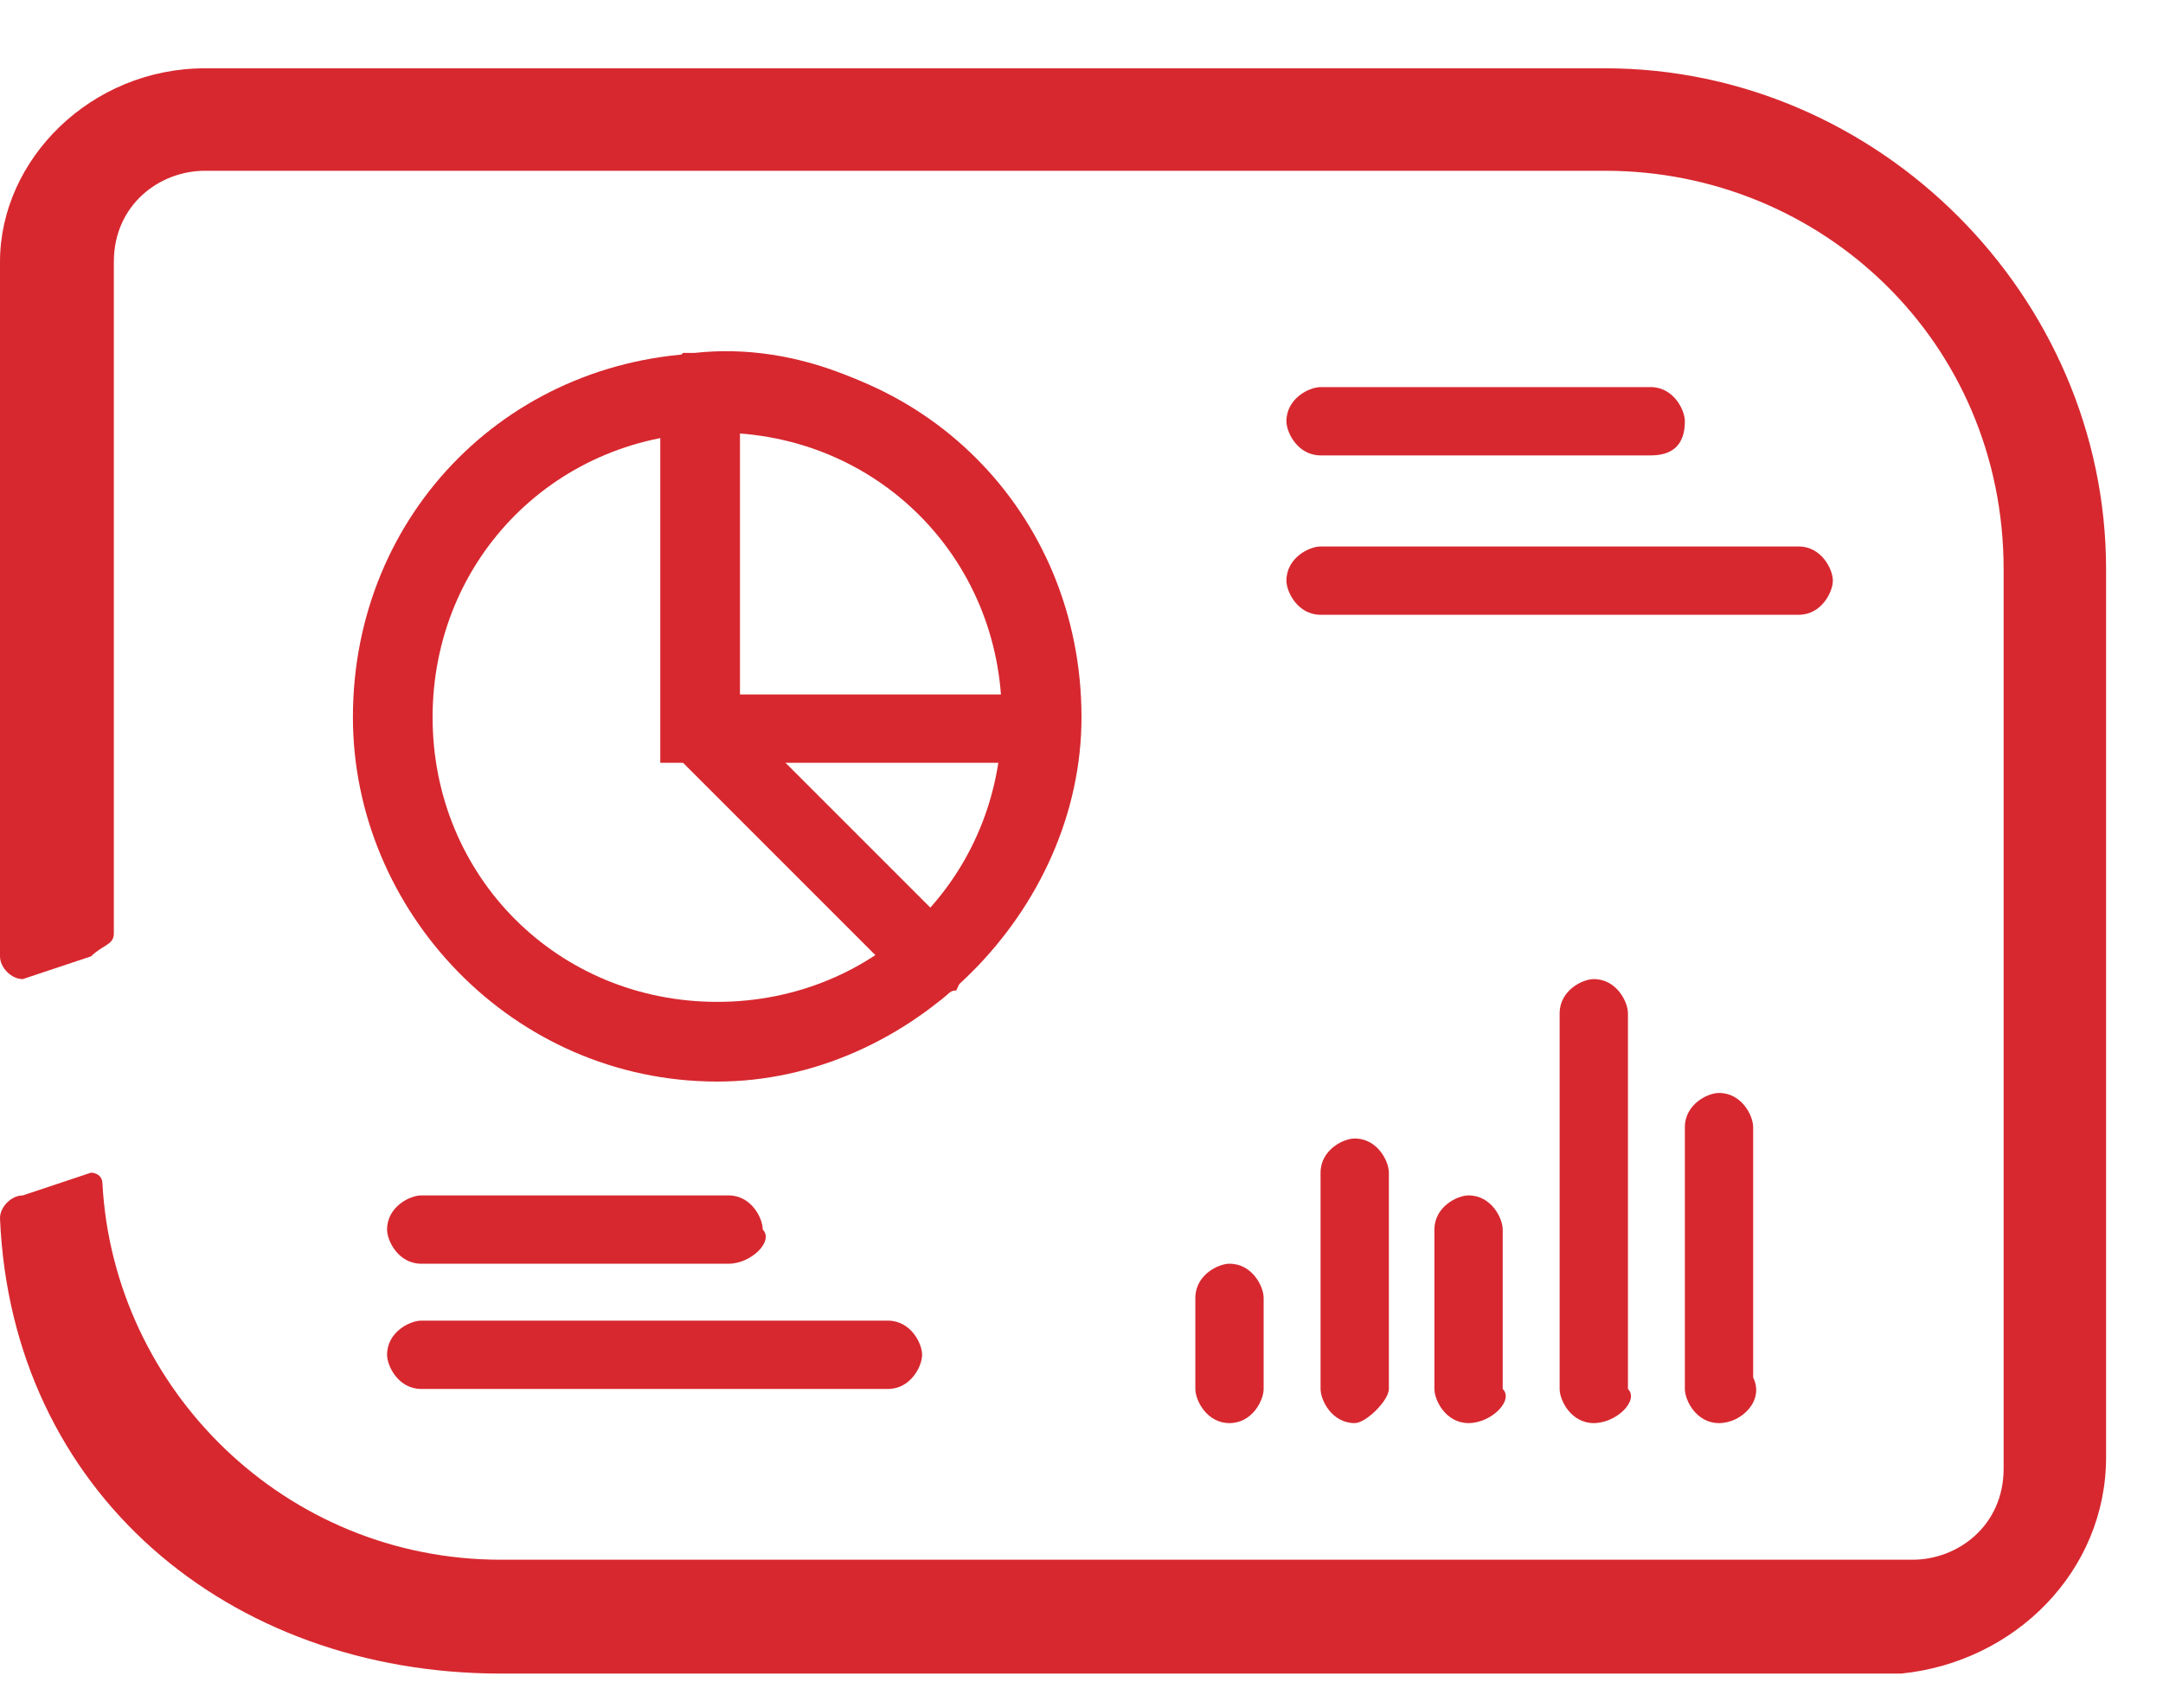
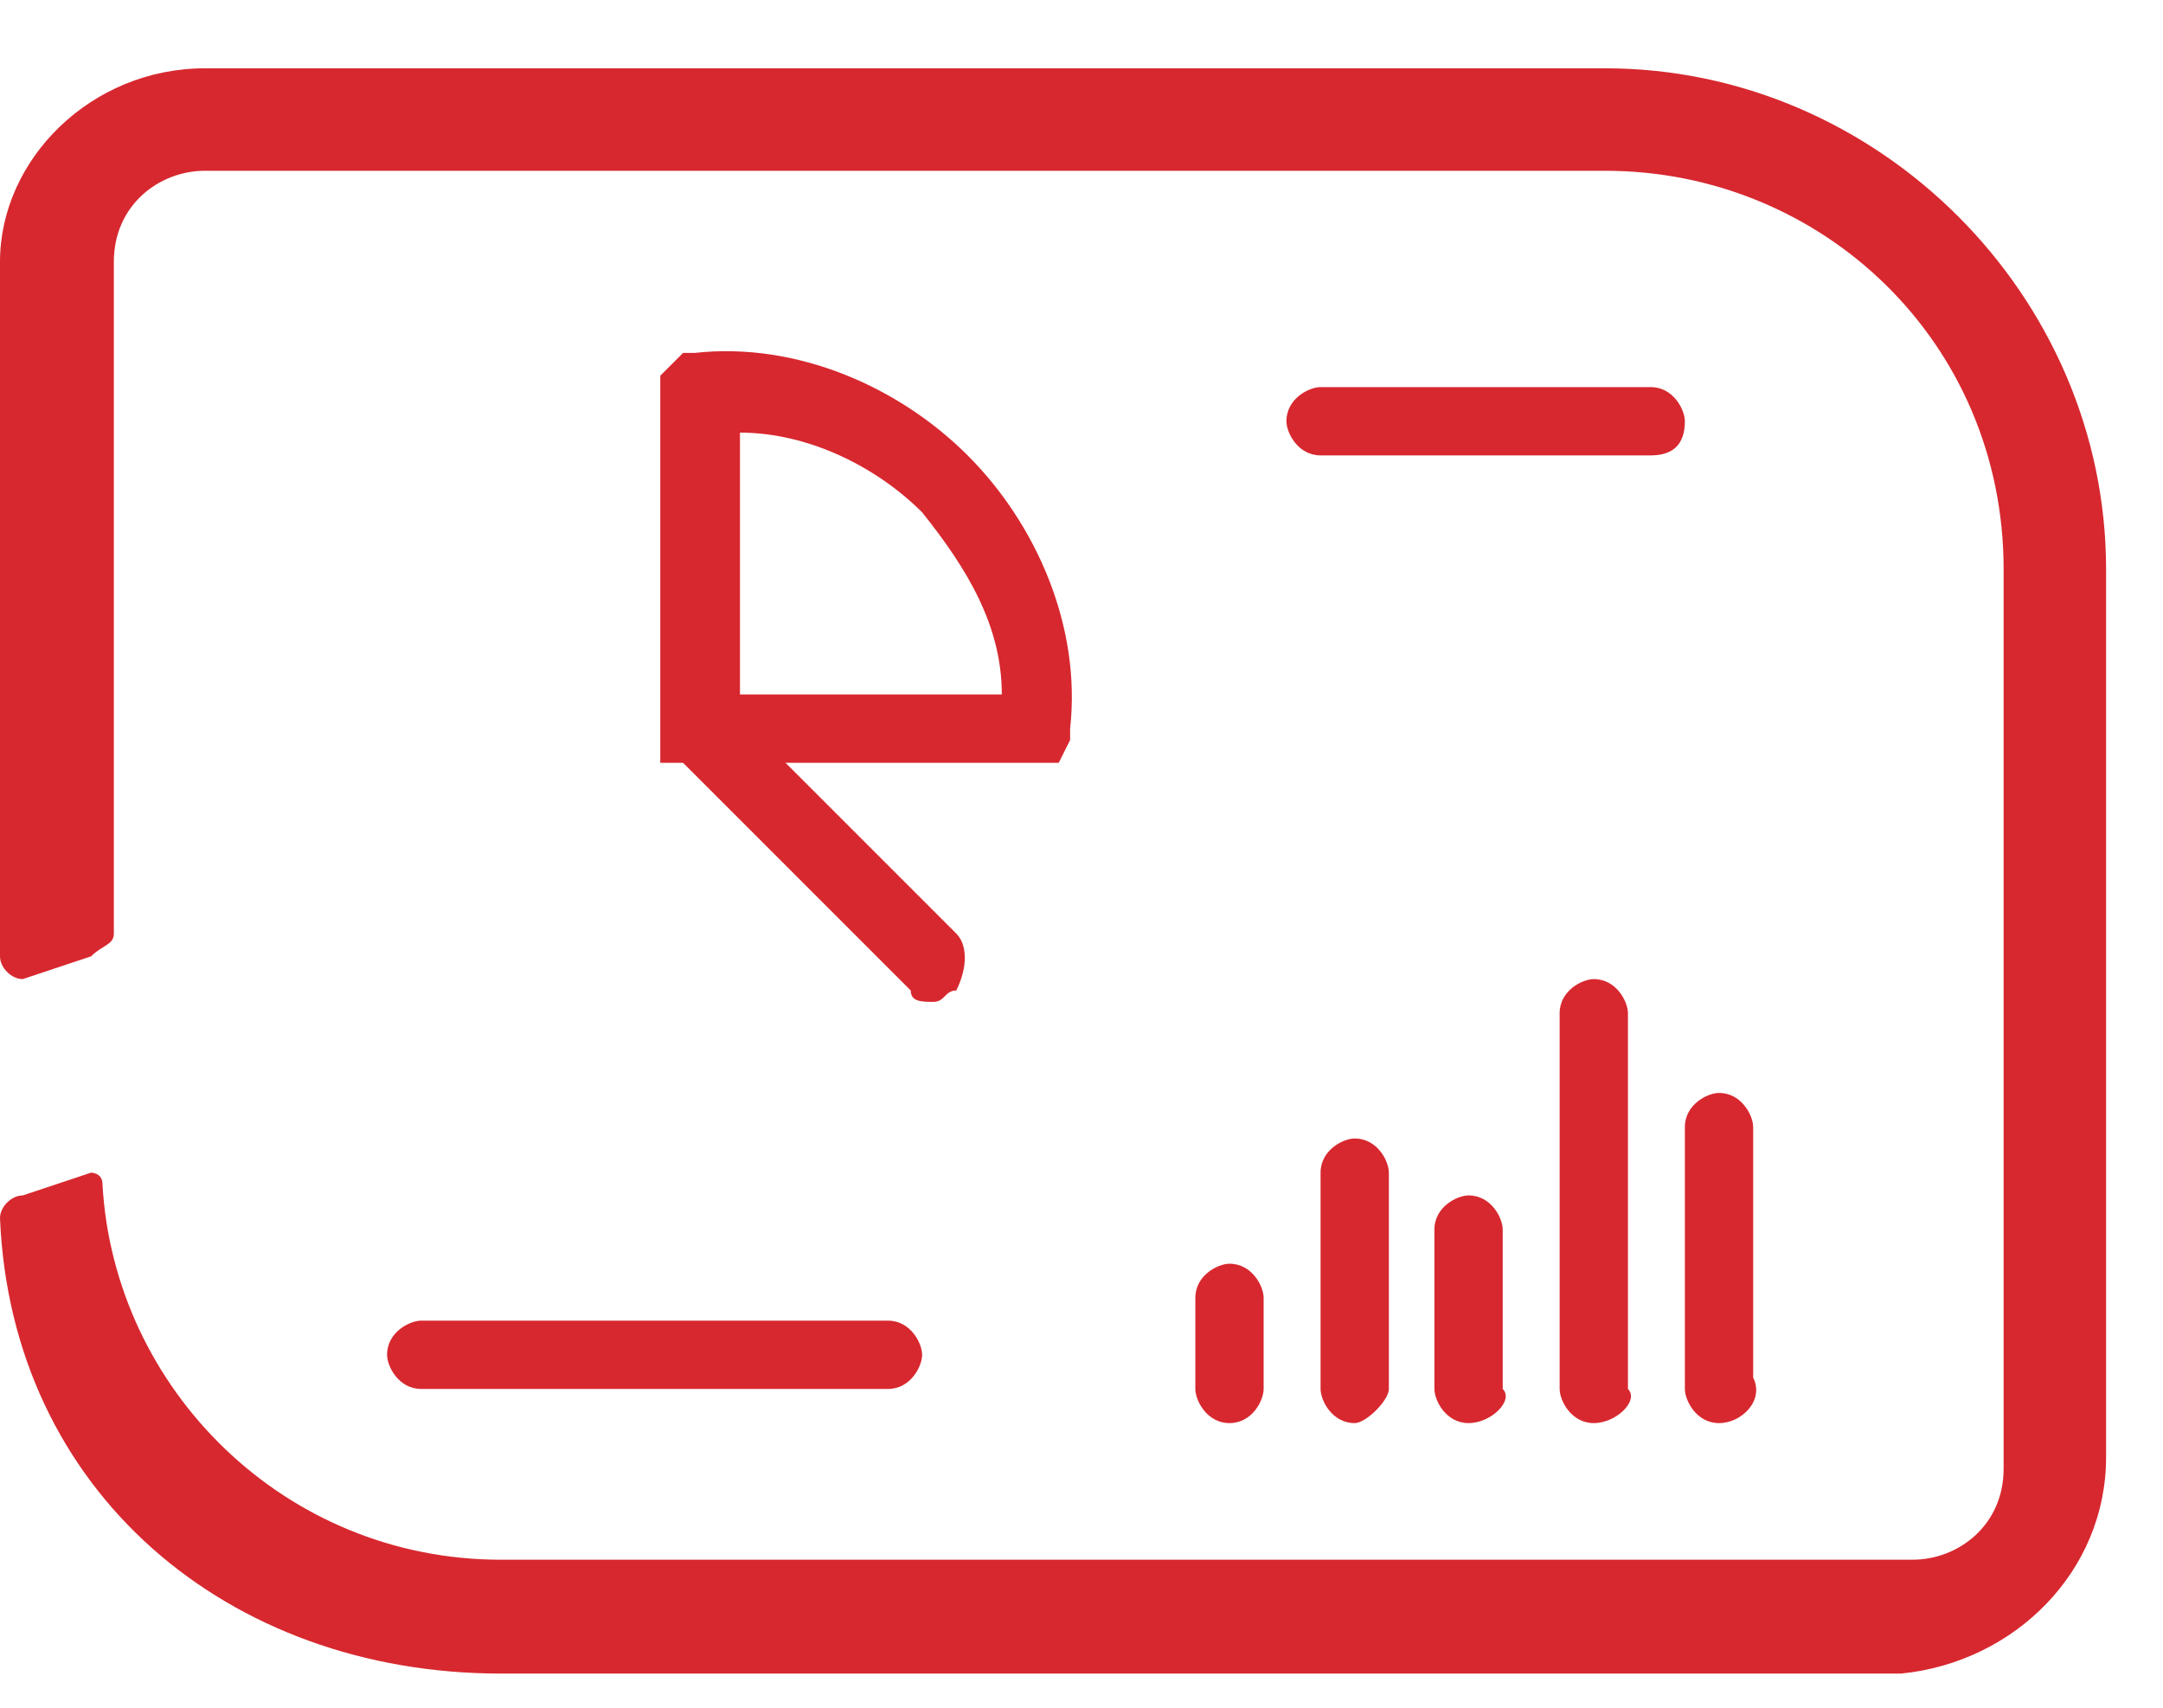
<svg xmlns="http://www.w3.org/2000/svg" version="1.1" id="Capa_1" x="0px" y="0px" viewBox="0 0 19 15" style="enable-background:new 0 0 19 15;" xml:space="preserve">
  <style type="text/css">
	.st0{fill:#D7282F;}
</style>
  <g>
    <path class="st0" d="M18.5,12.8V5c0-2.4-2-4.4-4.4-4.4H1.8C0.8,0.6,0,1.4,0,2.3v6.1c0,0.1,0.1,0.2,0.2,0.2l0.6-0.2   C0.9,8.3,1,8.3,1,8.2V2.3c0-0.5,0.4-0.8,0.8-0.8h12.3C16,1.5,17.6,3,17.6,5v7.9c0,0.5-0.4,0.8-0.8,0.8H4.4c-1.9,0-3.4-1.5-3.5-3.3   c0-0.1-0.1-0.1-0.1-0.1l-0.6,0.2c-0.1,0-0.2,0.1-0.2,0.2c0.1,2.4,2,4,4.4,4h12.3C17.7,14.6,18.5,13.8,18.5,12.8" />
    <path class="st0" d="M10.8,12.5c-0.2,0-0.3-0.2-0.3-0.3v-0.8c0-0.2,0.2-0.3,0.3-0.3c0.2,0,0.3,0.2,0.3,0.3v0.8   C11.1,12.3,11,12.5,10.8,12.5" />
    <path class="st0" d="M11.9,12.5c-0.2,0-0.3-0.2-0.3-0.3v-1.9c0-0.2,0.2-0.3,0.3-0.3c0.2,0,0.3,0.2,0.3,0.3v1.9   C12.2,12.3,12,12.5,11.9,12.5" />
    <path class="st0" d="M12.9,12.5c-0.2,0-0.3-0.2-0.3-0.3v-1.4c0-0.2,0.2-0.3,0.3-0.3c0.2,0,0.3,0.2,0.3,0.3v1.4   C13.3,12.3,13.1,12.5,12.9,12.5" />
    <path class="st0" d="M14,12.5c-0.2,0-0.3-0.2-0.3-0.3V8.9c0-0.2,0.2-0.3,0.3-0.3c0.2,0,0.3,0.2,0.3,0.3v3.3   C14.4,12.3,14.2,12.5,14,12.5" />
    <path class="st0" d="M15.1,12.5c-0.2,0-0.3-0.2-0.3-0.3V9.9c0-0.2,0.2-0.3,0.3-0.3c0.2,0,0.3,0.2,0.3,0.3v2.2   C15.5,12.3,15.3,12.5,15.1,12.5" />
-     <path class="st0" d="M6.4,11.1H3.7c-0.2,0-0.3-0.2-0.3-0.3c0-0.2,0.2-0.3,0.3-0.3h2.7c0.2,0,0.3,0.2,0.3,0.3   C6.8,10.9,6.6,11.1,6.4,11.1" />
    <path class="st0" d="M7.8,12.2H3.7c-0.2,0-0.3-0.2-0.3-0.3c0-0.2,0.2-0.3,0.3-0.3h4.1c0.2,0,0.3,0.2,0.3,0.3   C8.1,12,8,12.2,7.8,12.2" />
-     <path class="st0" d="M6.3,9.5C4.5,9.5,3.1,8,3.1,6.3c0-1.8,1.4-3.2,3.2-3.2c1.8,0,3.2,1.4,3.2,3.2C9.5,8,8,9.5,6.3,9.5 M6.3,3.8   c-1.4,0-2.5,1.1-2.5,2.5c0,1.4,1.1,2.5,2.5,2.5c1.4,0,2.5-1.1,2.5-2.5C8.8,4.9,7.7,3.8,6.3,3.8" />
    <path class="st0" d="M9.1,6.7H5.8l0-0.3V3.3L6,3.1l0.1,0C7,3,7.9,3.4,8.5,4c0.6,0.6,1,1.5,0.9,2.4l0,0.1L9.3,6.7L9.1,6.7z M6.5,6.1   h2.3c0-0.6-0.3-1.1-0.7-1.6c-0.4-0.4-1-0.7-1.6-0.7V6.1z" />
    <path class="st0" d="M8.2,8.8c-0.1,0-0.2,0-0.2-0.1l-2-2c-0.1-0.1-0.1-0.3,0-0.5C6,6,6.3,6,6.4,6.2l2,2c0.1,0.1,0.1,0.3,0,0.5   C8.3,8.7,8.3,8.8,8.2,8.8" />
-     <path class="st0" d="M15.8,5.4h-4.2c-0.2,0-0.3-0.2-0.3-0.3c0-0.2,0.2-0.3,0.3-0.3h4.2c0.2,0,0.3,0.2,0.3,0.3   C16.1,5.2,16,5.4,15.8,5.4" />
    <path class="st0" d="M14.5,4h-2.9c-0.2,0-0.3-0.2-0.3-0.3c0-0.2,0.2-0.3,0.3-0.3h2.9c0.2,0,0.3,0.2,0.3,0.3C14.8,3.9,14.7,4,14.5,4   " />
  </g>
</svg>